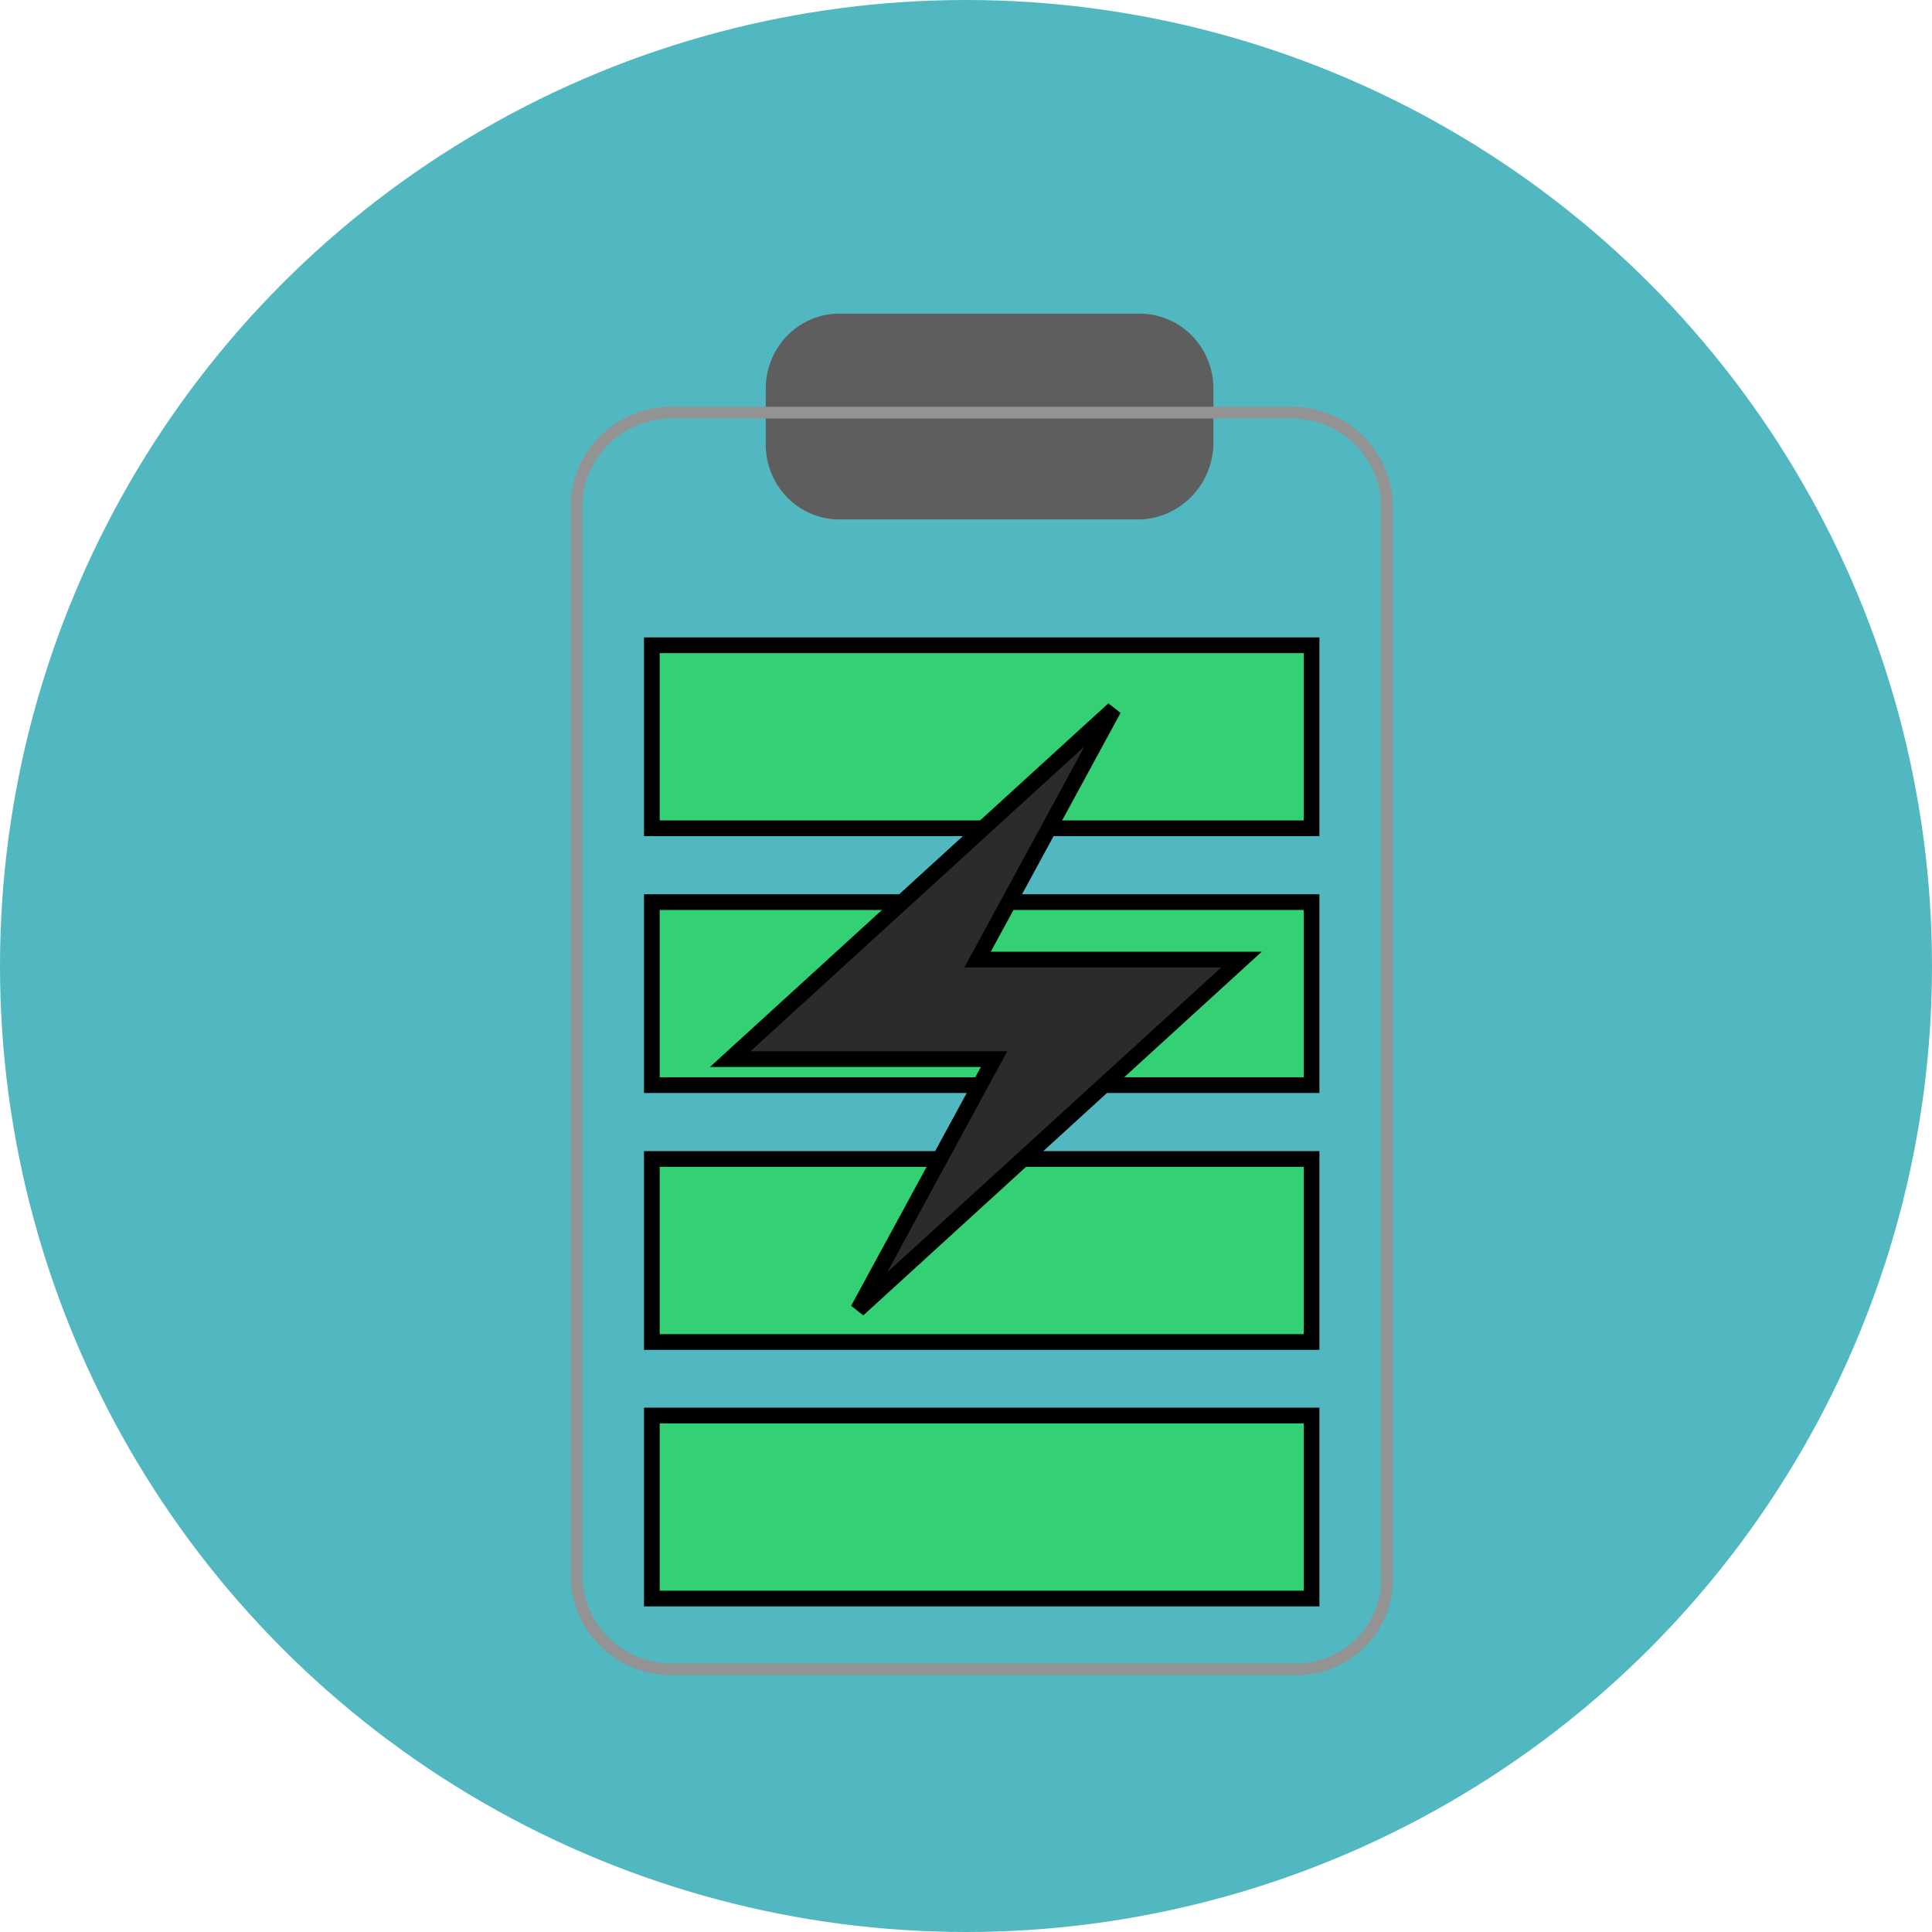
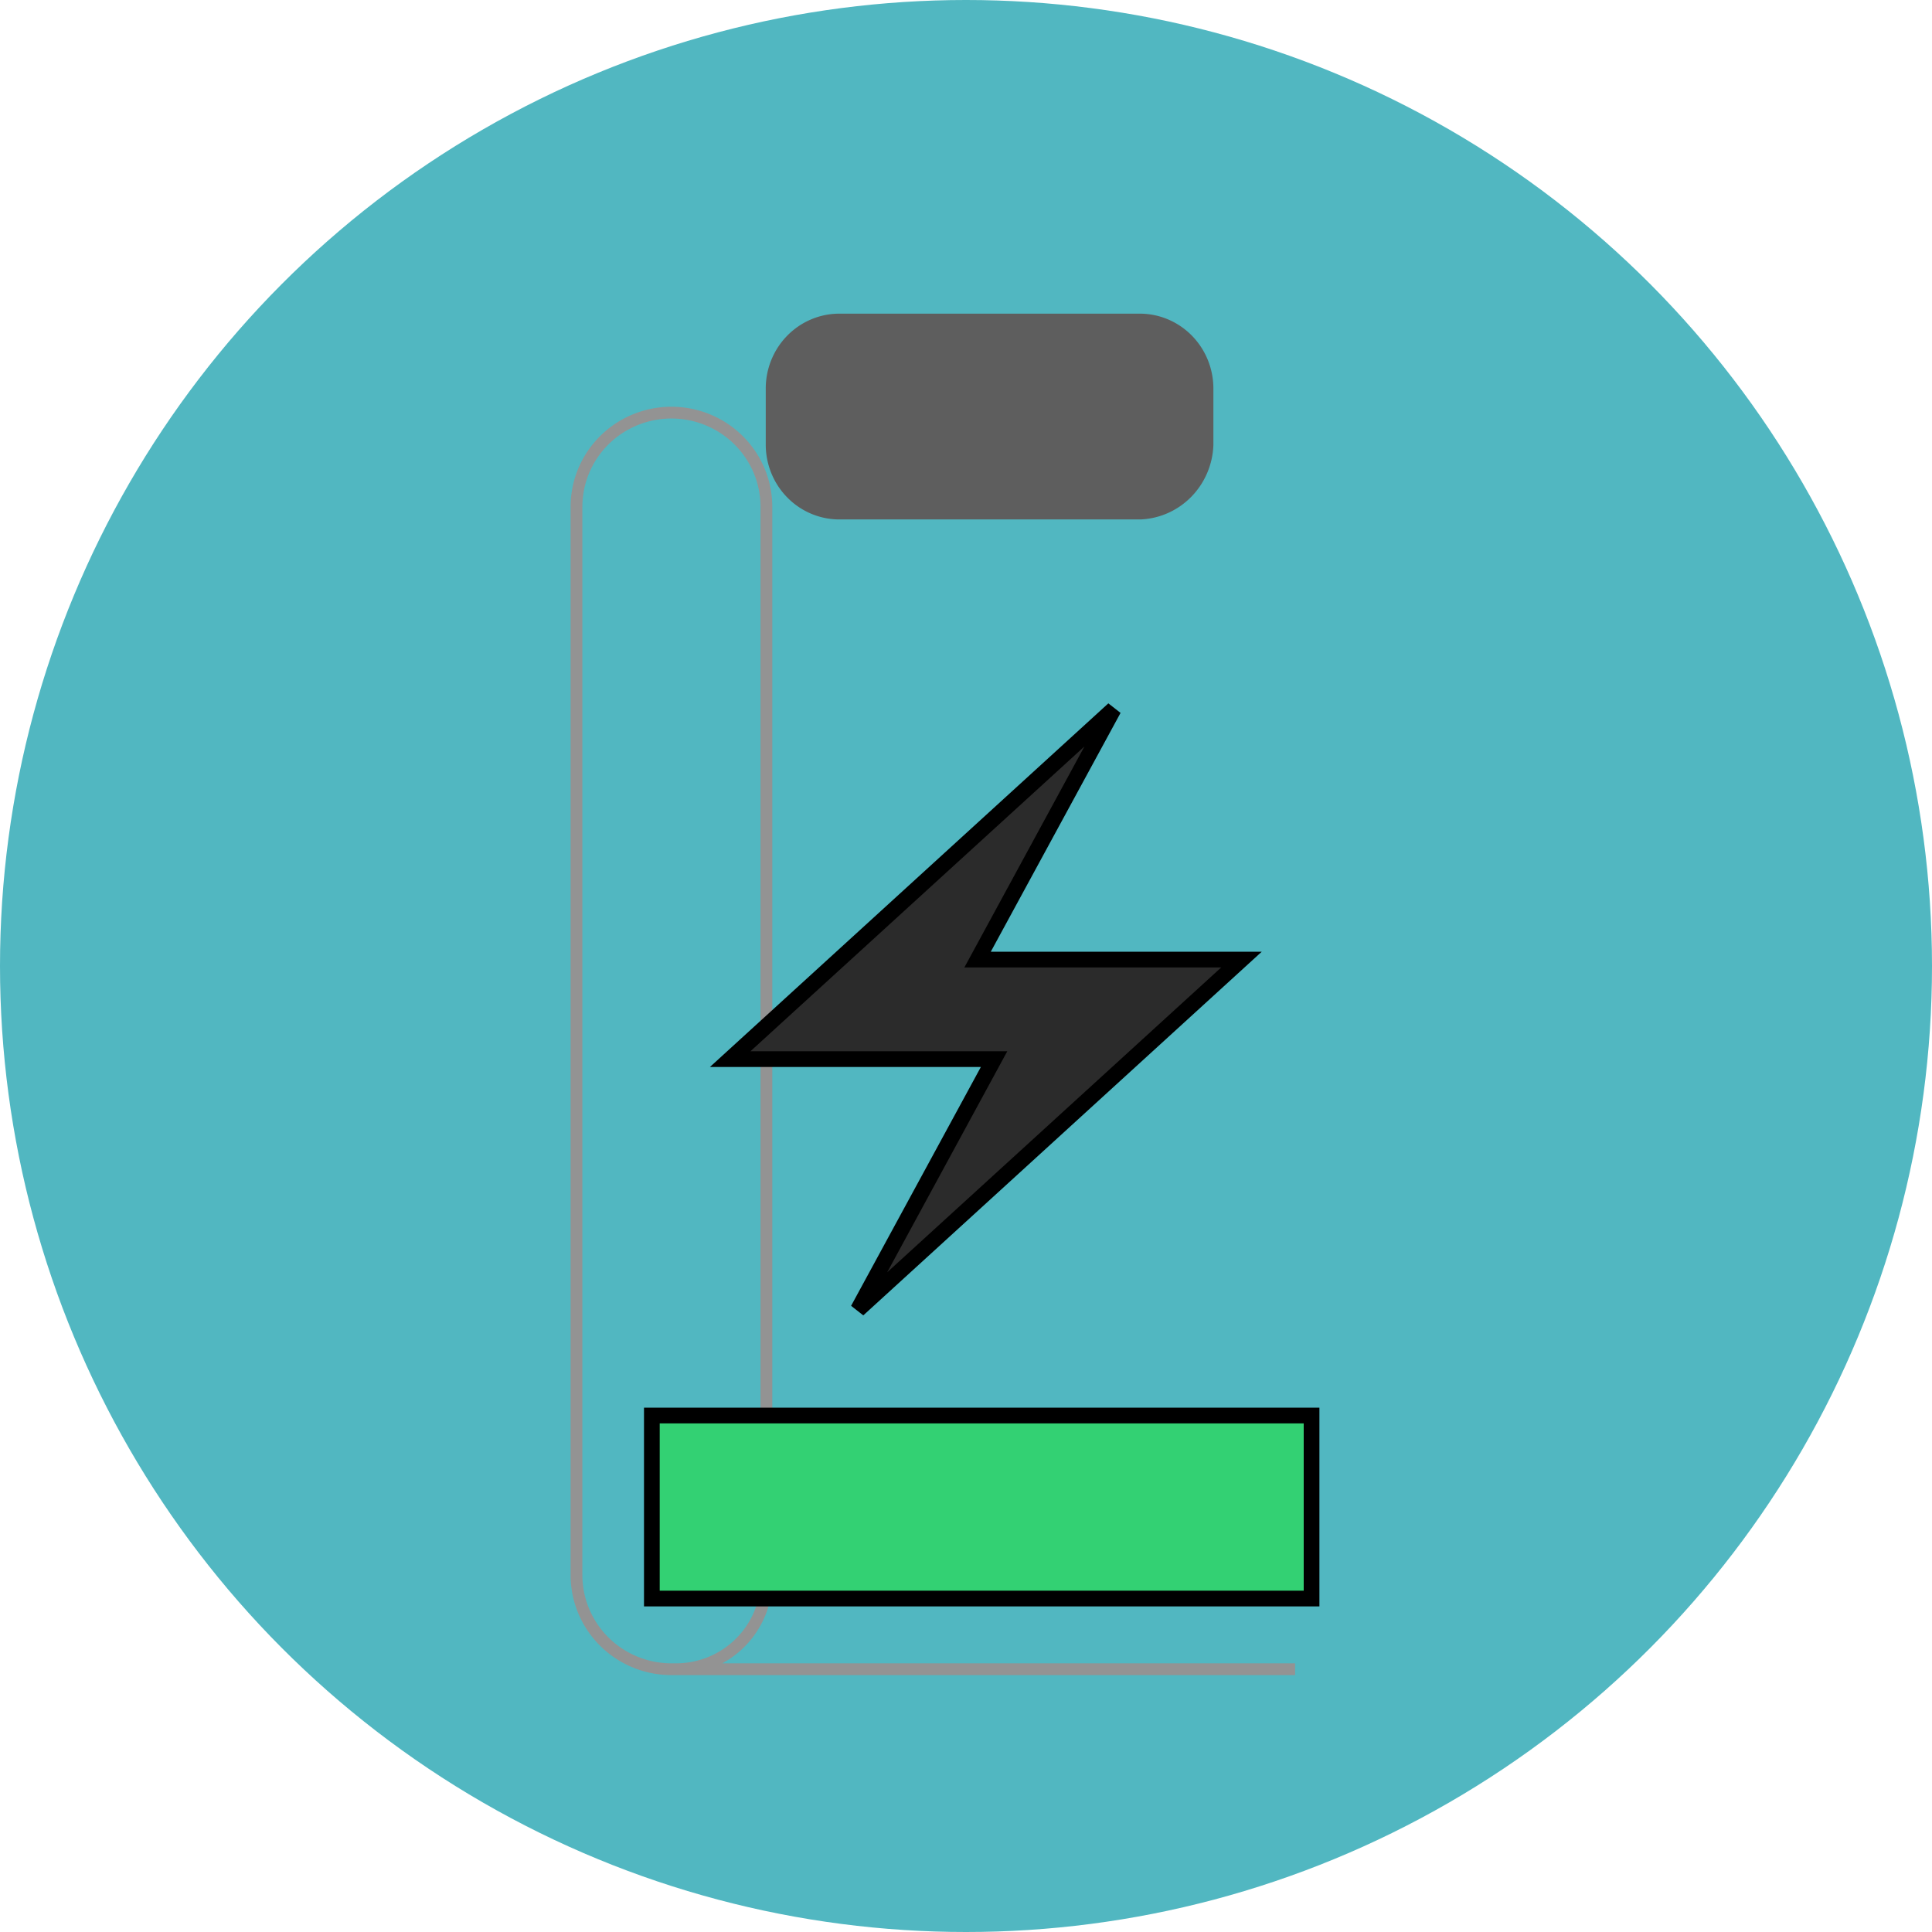
<svg xmlns="http://www.w3.org/2000/svg" width="123" height="123">
  <defs>
    <style>.cls-1{fill:#51b7c1;}.cls-2{fill:#5e5e5e;}.cls-3{stroke:#939393;stroke-miterlimit:10;stroke-width:0.75px;fill:url(#linear-gradient);}.cls-4{fill:#33d173;}.cls-5{fill:#2b2b2b;}</style>
  </defs>
  <title>battery_normal</title>
  <g>
    <title>Layer 1</title>
    <circle fill="black" r="61.5" cy="61.5" cx="61.5" class="cls-1" id="_-e-Ellipse_529" />
    <path fill="black" id="svg_1" d="m72.606,33.07l-19.211,0a4.687,4.768 0 0 1 -4.644,-4.725l0,-3.651a4.687,4.768 0 0 1 4.644,-4.725l19.211,0a4.687,4.768 0 0 1 4.644,4.725l0,3.651a4.834,4.918 0 0 1 -4.644,4.725z" class="cls-2" />
-     <path fill="black" id="svg_2" d="m82.452,106.27l-39.705,0a6.046,6 0 0 1 -6.046,-6l0,-68a6.046,6 0 0 1 6.046,-6l39.504,0a6.046,6 0 0 1 6.046,6l0,68a5.764,5.72 0 0 1 -5.845,6z" class="cls-3" />
+     <path fill="black" id="svg_2" d="m82.452,106.27l-39.705,0a6.046,6 0 0 1 -6.046,-6l0,-68a6.046,6 0 0 1 6.046,-6a6.046,6 0 0 1 6.046,6l0,68a5.764,5.72 0 0 1 -5.845,6z" class="cls-3" />
    <g stroke="null" id="Layer_4">
      <rect stroke="null" id="svg_3" height="11.652" width="42" y="90.119" x="41.5" class="cls-4" />
-       <rect stroke="null" id="svg_4" height="11.652" width="42" y="73.786" x="41.5" class="cls-4" />
-       <rect stroke="null" id="svg_5" height="11.652" width="42" y="57.433" x="41.5" class="cls-4" />
-       <rect stroke="null" id="svg_6" height="11.652" width="42" y="41.08" x="41.5" class="cls-4" />
      <path stroke="null" d="m70.9,45.148l-24.413,22.281l16.8,0l-8.663,15.944l24.413,-22.281l-16.8,0l8.663,-15.944z" class="cls-5" id="ignition_on-2" />
    </g>
  </g>
</svg>